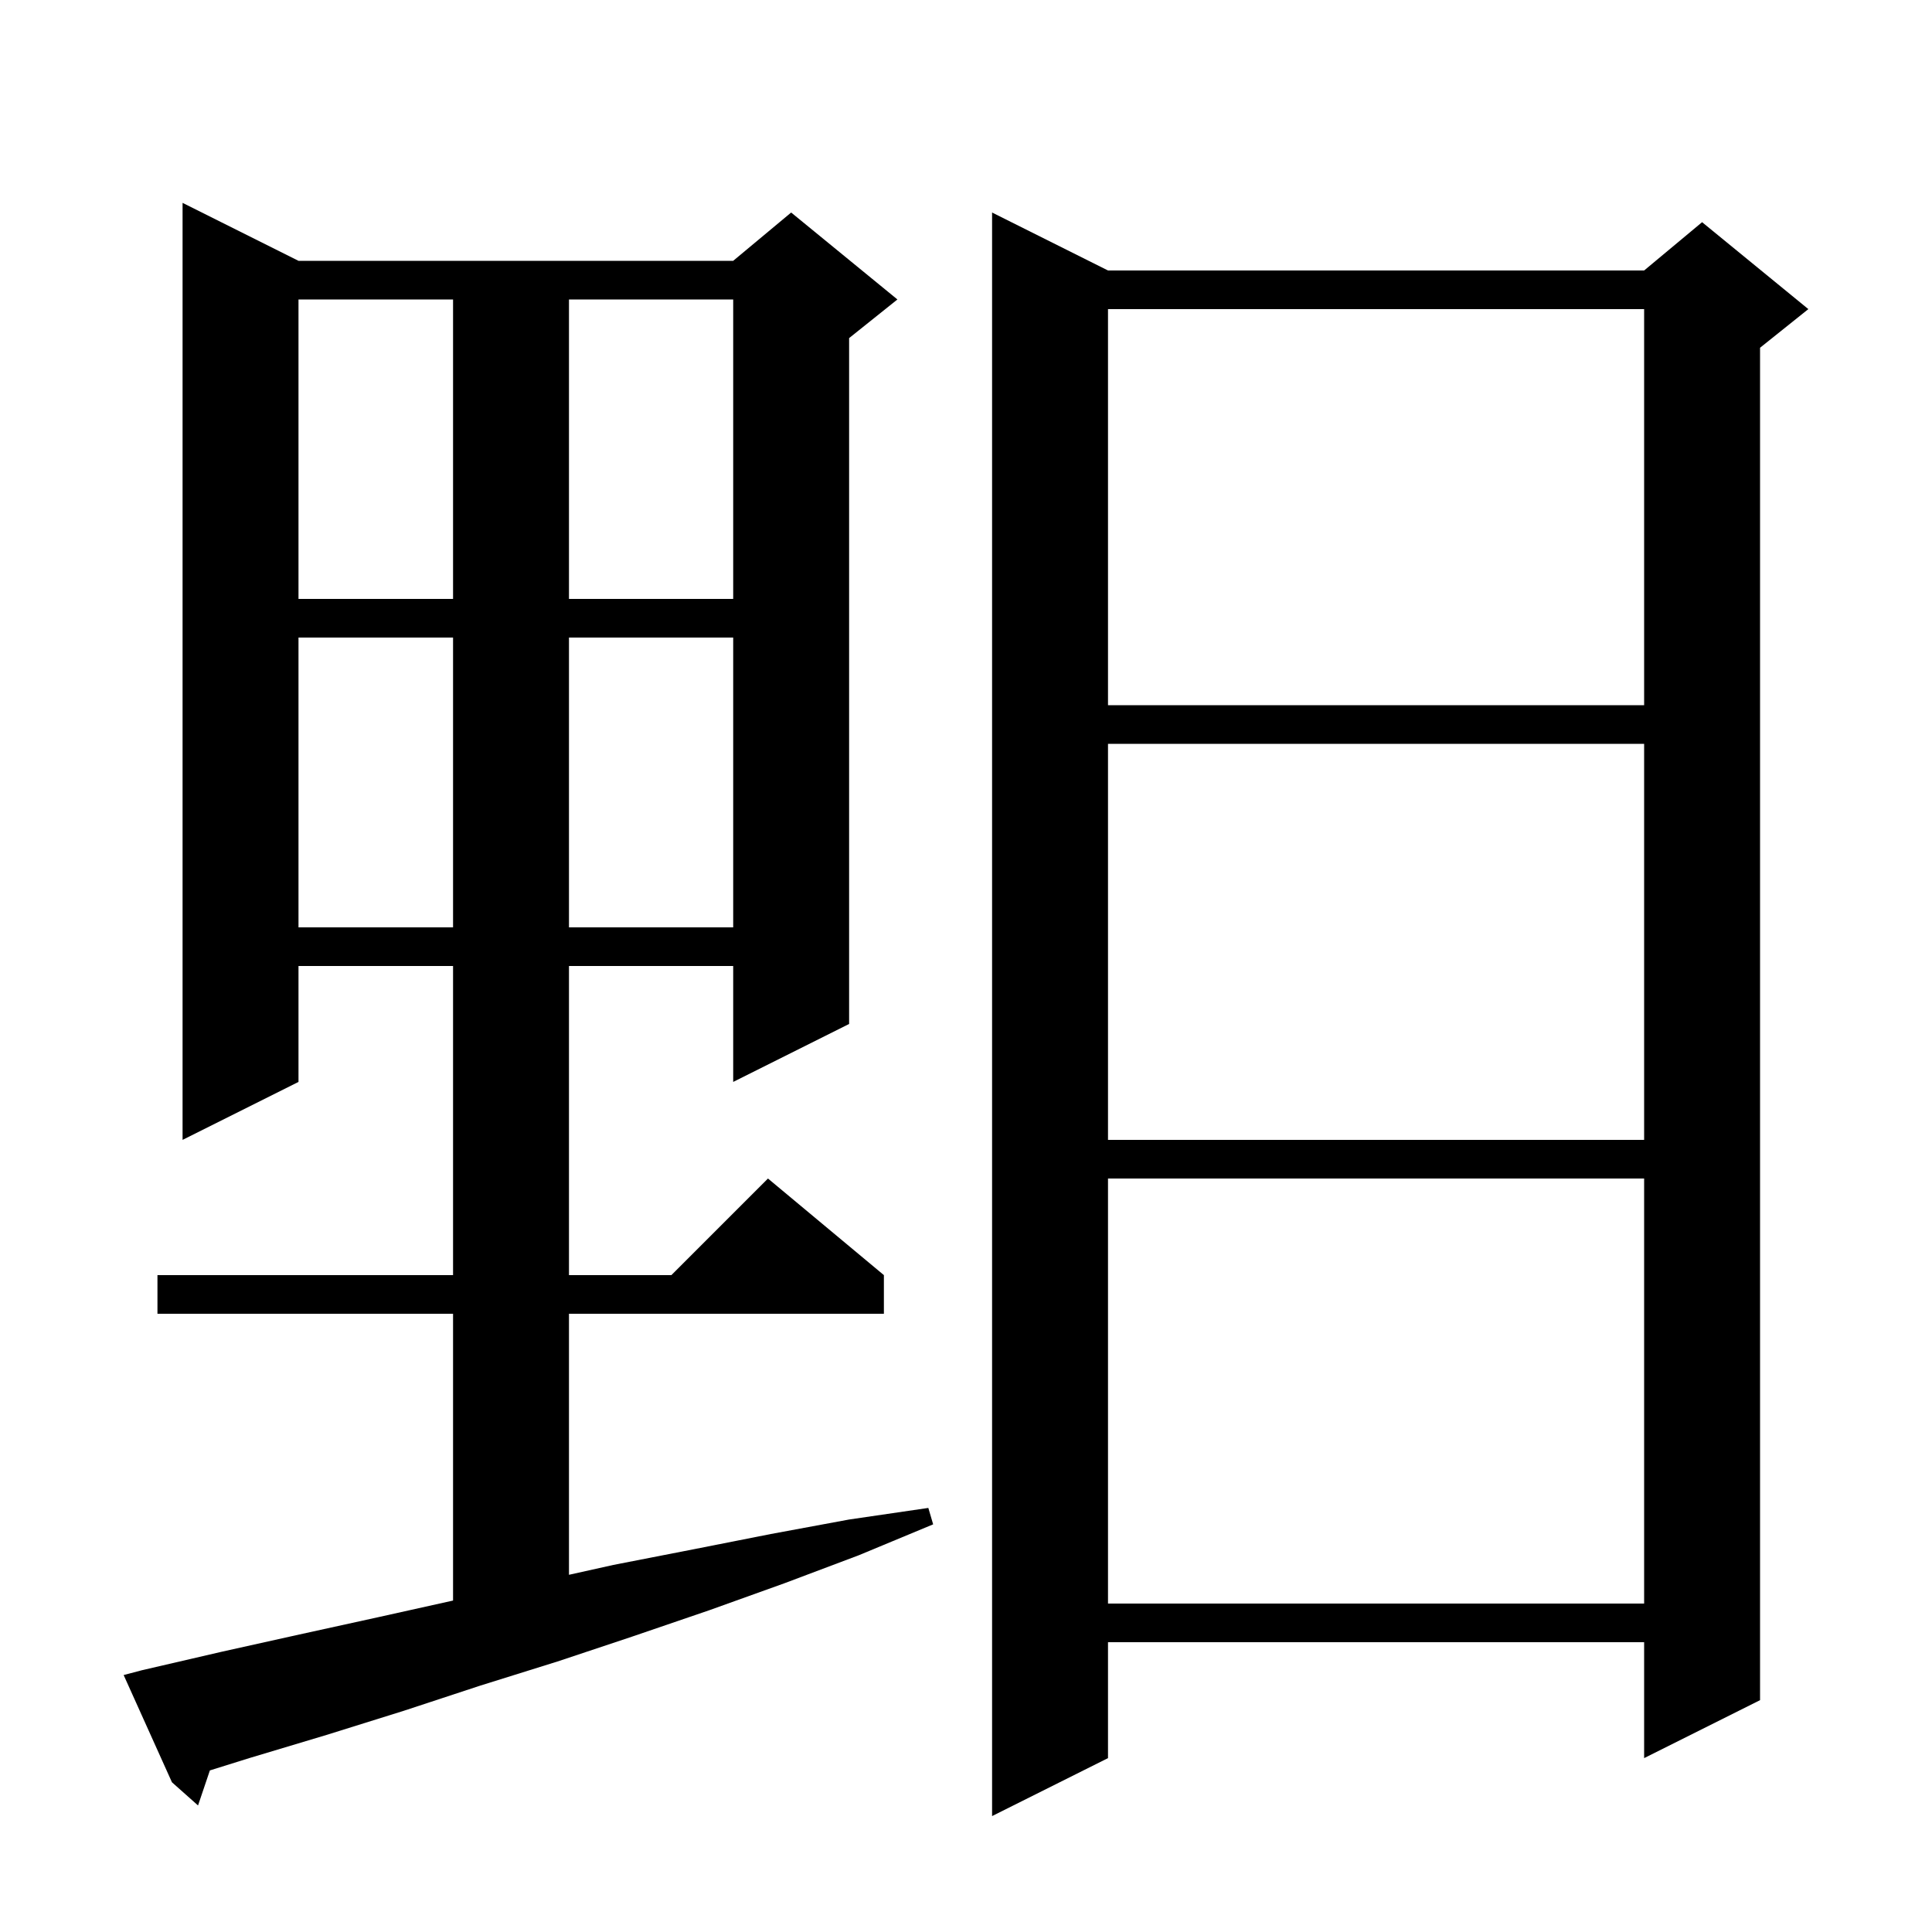
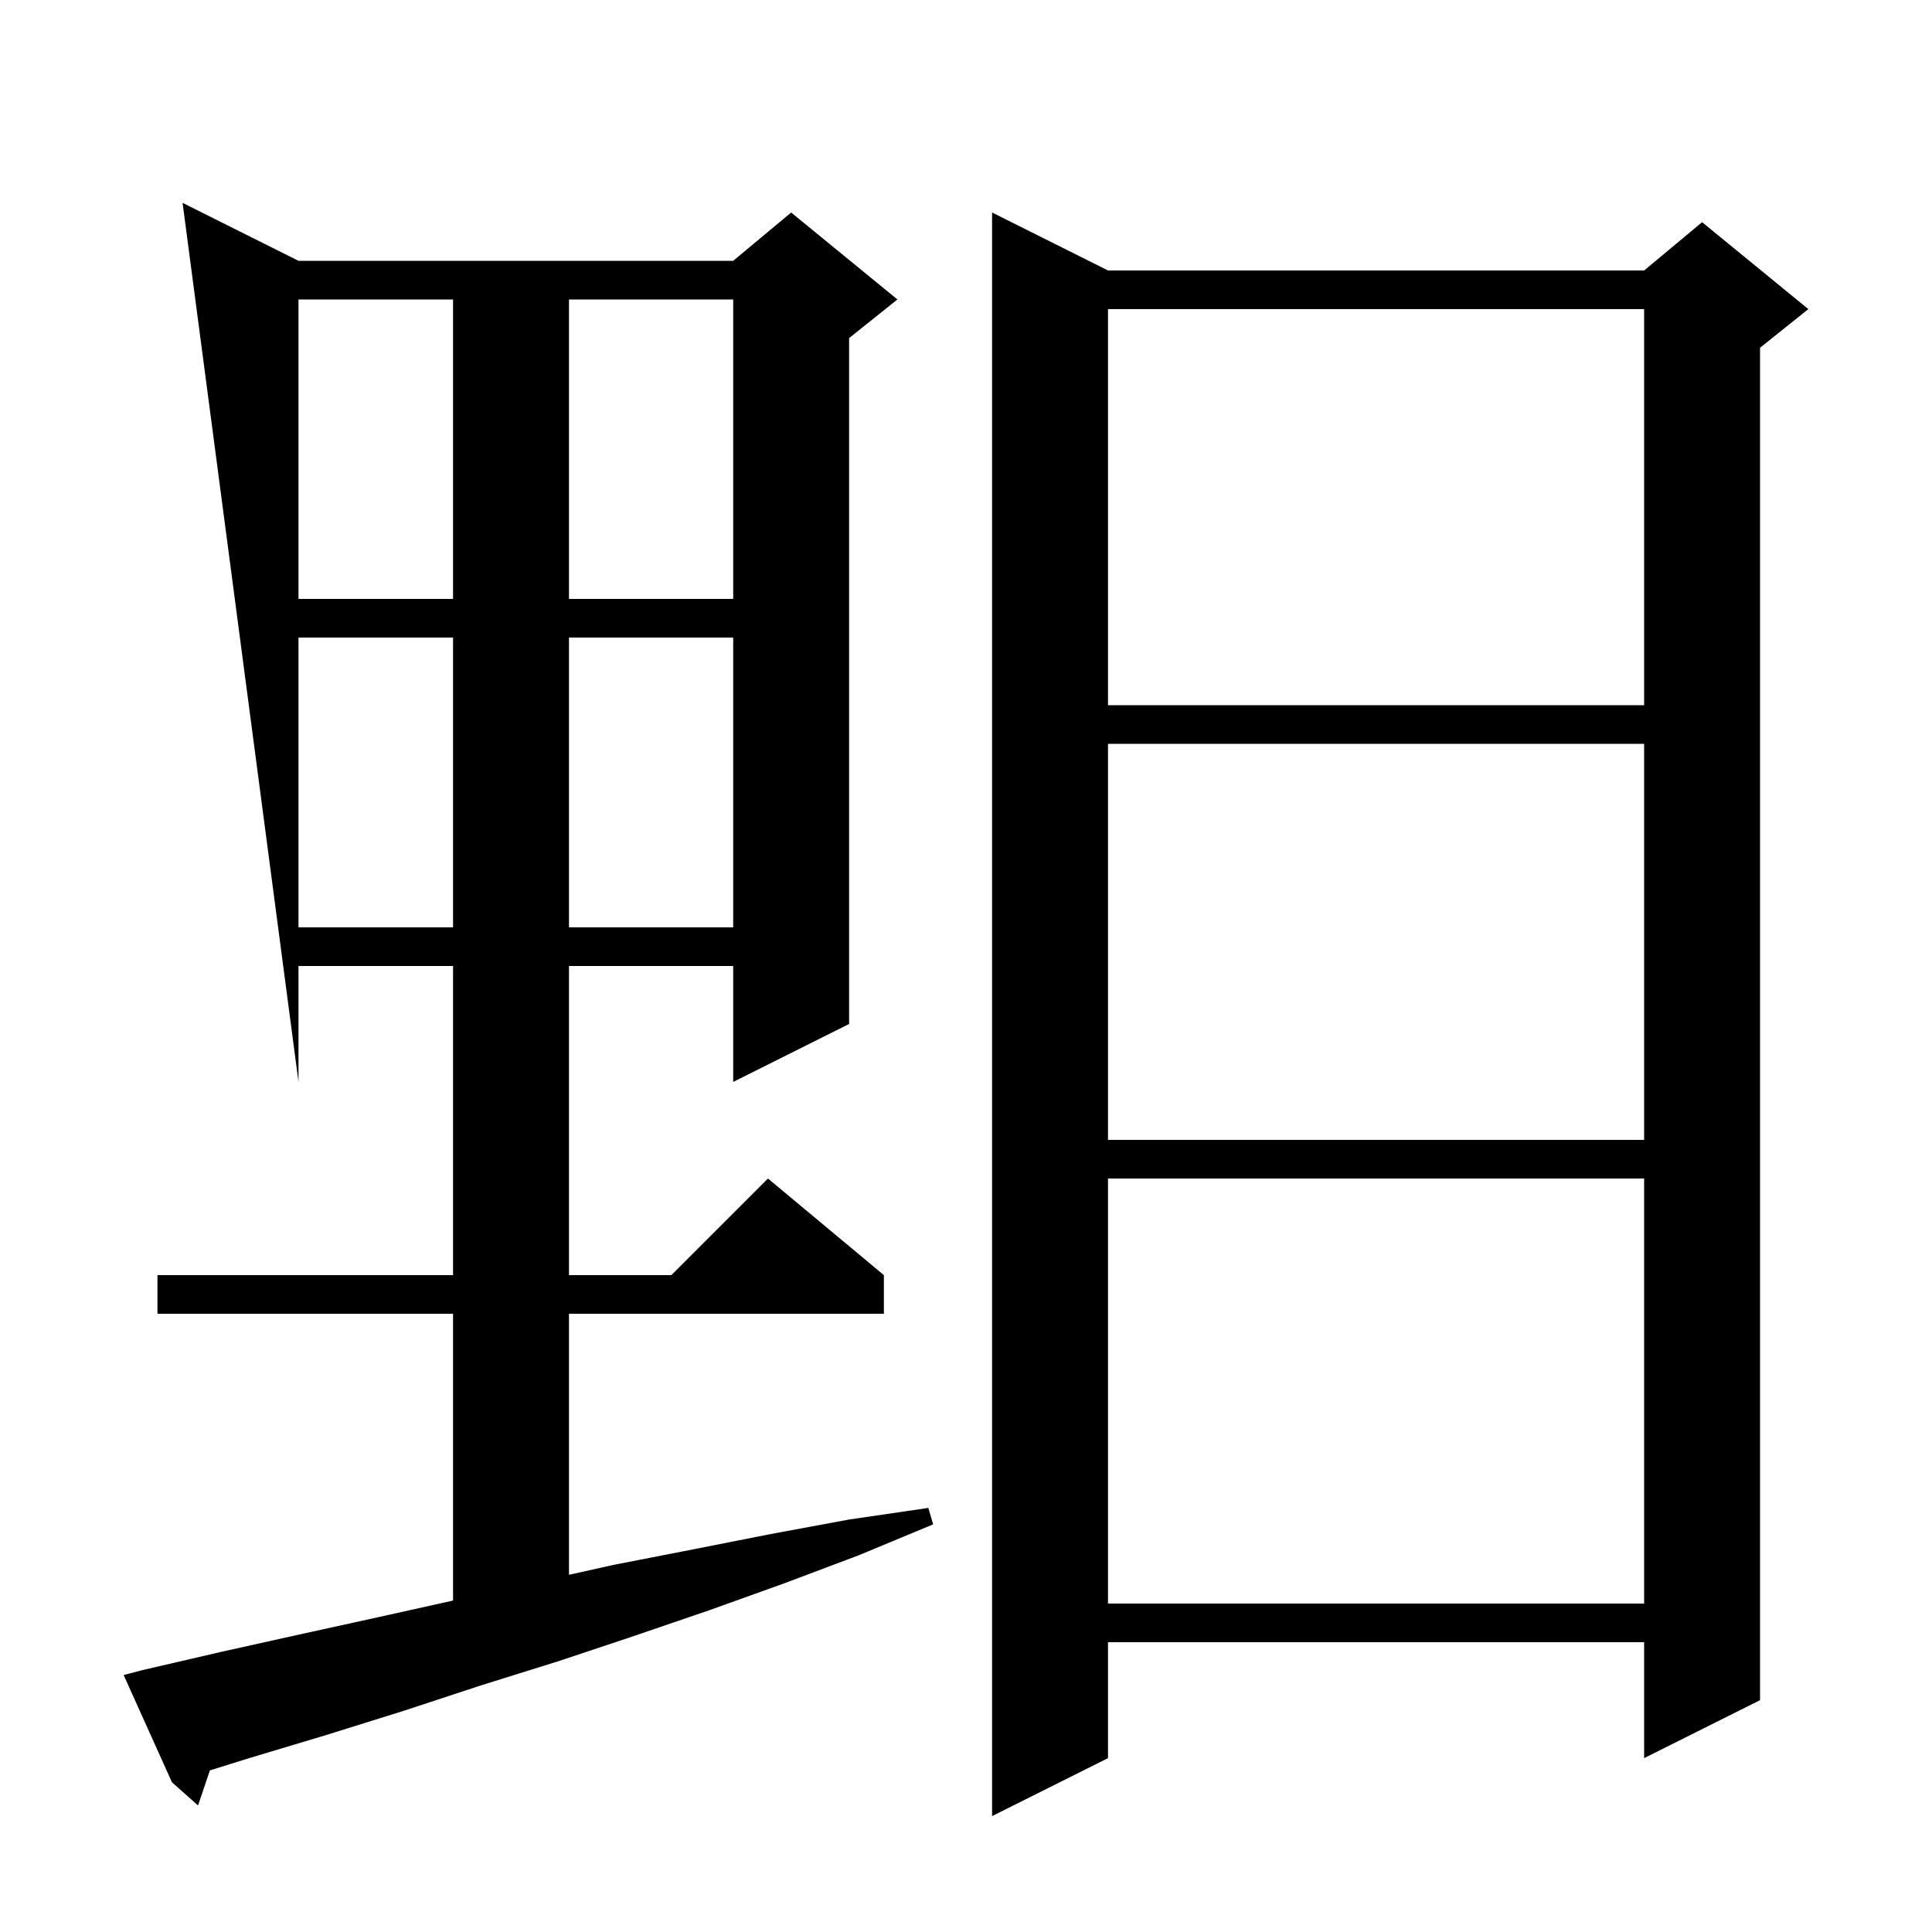
<svg xmlns="http://www.w3.org/2000/svg" version="1.1" baseProfile="full" viewBox="0 0 200 200" width="200" height="200">
  <g fill="currentColor">
-     <path d="M 114.7 28.0 L 170.2 28.0 L 176.2 23.0 L 187.2 32.0 L 182.2 36.0 L 182.2 176.0 L 170.2 182.0 L 170.2 170.0 L 114.7 170.0 L 114.7 182.0 L 102.7 188.0 L 102.7 22.0 Z M 14.7 172.9 L 22.9 171.0 L 31.0 169.2 L 39.2 167.4 L 46.9 165.689 L 46.9 136.0 L 16.3 136.0 L 16.3 132.0 L 46.9 132.0 L 46.9 100.0 L 30.9 100.0 L 30.9 112.0 L 18.9 118.0 L 18.9 21.0 L 30.9 27.0 L 75.9 27.0 L 81.9 22.0 L 92.9 31.0 L 87.9 35.0 L 87.9 106.0 L 75.9 112.0 L 75.9 100.0 L 58.9 100.0 L 58.9 132.0 L 69.5 132.0 L 79.5 122.0 L 91.5 132.0 L 91.5 136.0 L 58.9 136.0 L 58.9 163.022 L 63.5 162.0 L 71.7 160.4 L 79.8 158.8 L 87.9 157.3 L 96.1 156.1 L 96.6 157.8 L 88.9 161.0 L 81.2 163.9 L 73.4 166.7 L 65.5 169.4 L 57.7 172.0 L 49.7 174.5 L 41.8 177.1 L 33.8 179.6 L 25.8 182.0 L 21.727 183.273 L 20.5 186.9 L 17.8 184.5 L 12.8 173.4 Z M 114.7 122.0 L 114.7 166.0 L 170.2 166.0 L 170.2 122.0 Z M 114.7 77.0 L 114.7 118.0 L 170.2 118.0 L 170.2 77.0 Z M 30.9 66.0 L 30.9 96.0 L 46.9 96.0 L 46.9 66.0 Z M 58.9 66.0 L 58.9 96.0 L 75.9 96.0 L 75.9 66.0 Z M 114.7 32.0 L 114.7 73.0 L 170.2 73.0 L 170.2 32.0 Z M 30.9 31.0 L 30.9 62.0 L 46.9 62.0 L 46.9 31.0 Z M 58.9 31.0 L 58.9 62.0 L 75.9 62.0 L 75.9 31.0 Z " />
+     <path d="M 114.7 28.0 L 170.2 28.0 L 176.2 23.0 L 187.2 32.0 L 182.2 36.0 L 182.2 176.0 L 170.2 182.0 L 170.2 170.0 L 114.7 170.0 L 114.7 182.0 L 102.7 188.0 L 102.7 22.0 Z M 14.7 172.9 L 22.9 171.0 L 31.0 169.2 L 39.2 167.4 L 46.9 165.689 L 46.9 136.0 L 16.3 136.0 L 16.3 132.0 L 46.9 132.0 L 46.9 100.0 L 30.9 100.0 L 30.9 112.0 L 18.9 21.0 L 30.9 27.0 L 75.9 27.0 L 81.9 22.0 L 92.9 31.0 L 87.9 35.0 L 87.9 106.0 L 75.9 112.0 L 75.9 100.0 L 58.9 100.0 L 58.9 132.0 L 69.5 132.0 L 79.5 122.0 L 91.5 132.0 L 91.5 136.0 L 58.9 136.0 L 58.9 163.022 L 63.5 162.0 L 71.7 160.4 L 79.8 158.8 L 87.9 157.3 L 96.1 156.1 L 96.6 157.8 L 88.9 161.0 L 81.2 163.9 L 73.4 166.7 L 65.5 169.4 L 57.7 172.0 L 49.7 174.5 L 41.8 177.1 L 33.8 179.6 L 25.8 182.0 L 21.727 183.273 L 20.5 186.9 L 17.8 184.5 L 12.8 173.4 Z M 114.7 122.0 L 114.7 166.0 L 170.2 166.0 L 170.2 122.0 Z M 114.7 77.0 L 114.7 118.0 L 170.2 118.0 L 170.2 77.0 Z M 30.9 66.0 L 30.9 96.0 L 46.9 96.0 L 46.9 66.0 Z M 58.9 66.0 L 58.9 96.0 L 75.9 96.0 L 75.9 66.0 Z M 114.7 32.0 L 114.7 73.0 L 170.2 73.0 L 170.2 32.0 Z M 30.9 31.0 L 30.9 62.0 L 46.9 62.0 L 46.9 31.0 Z M 58.9 31.0 L 58.9 62.0 L 75.9 62.0 L 75.9 31.0 Z " />
  </g>
</svg>